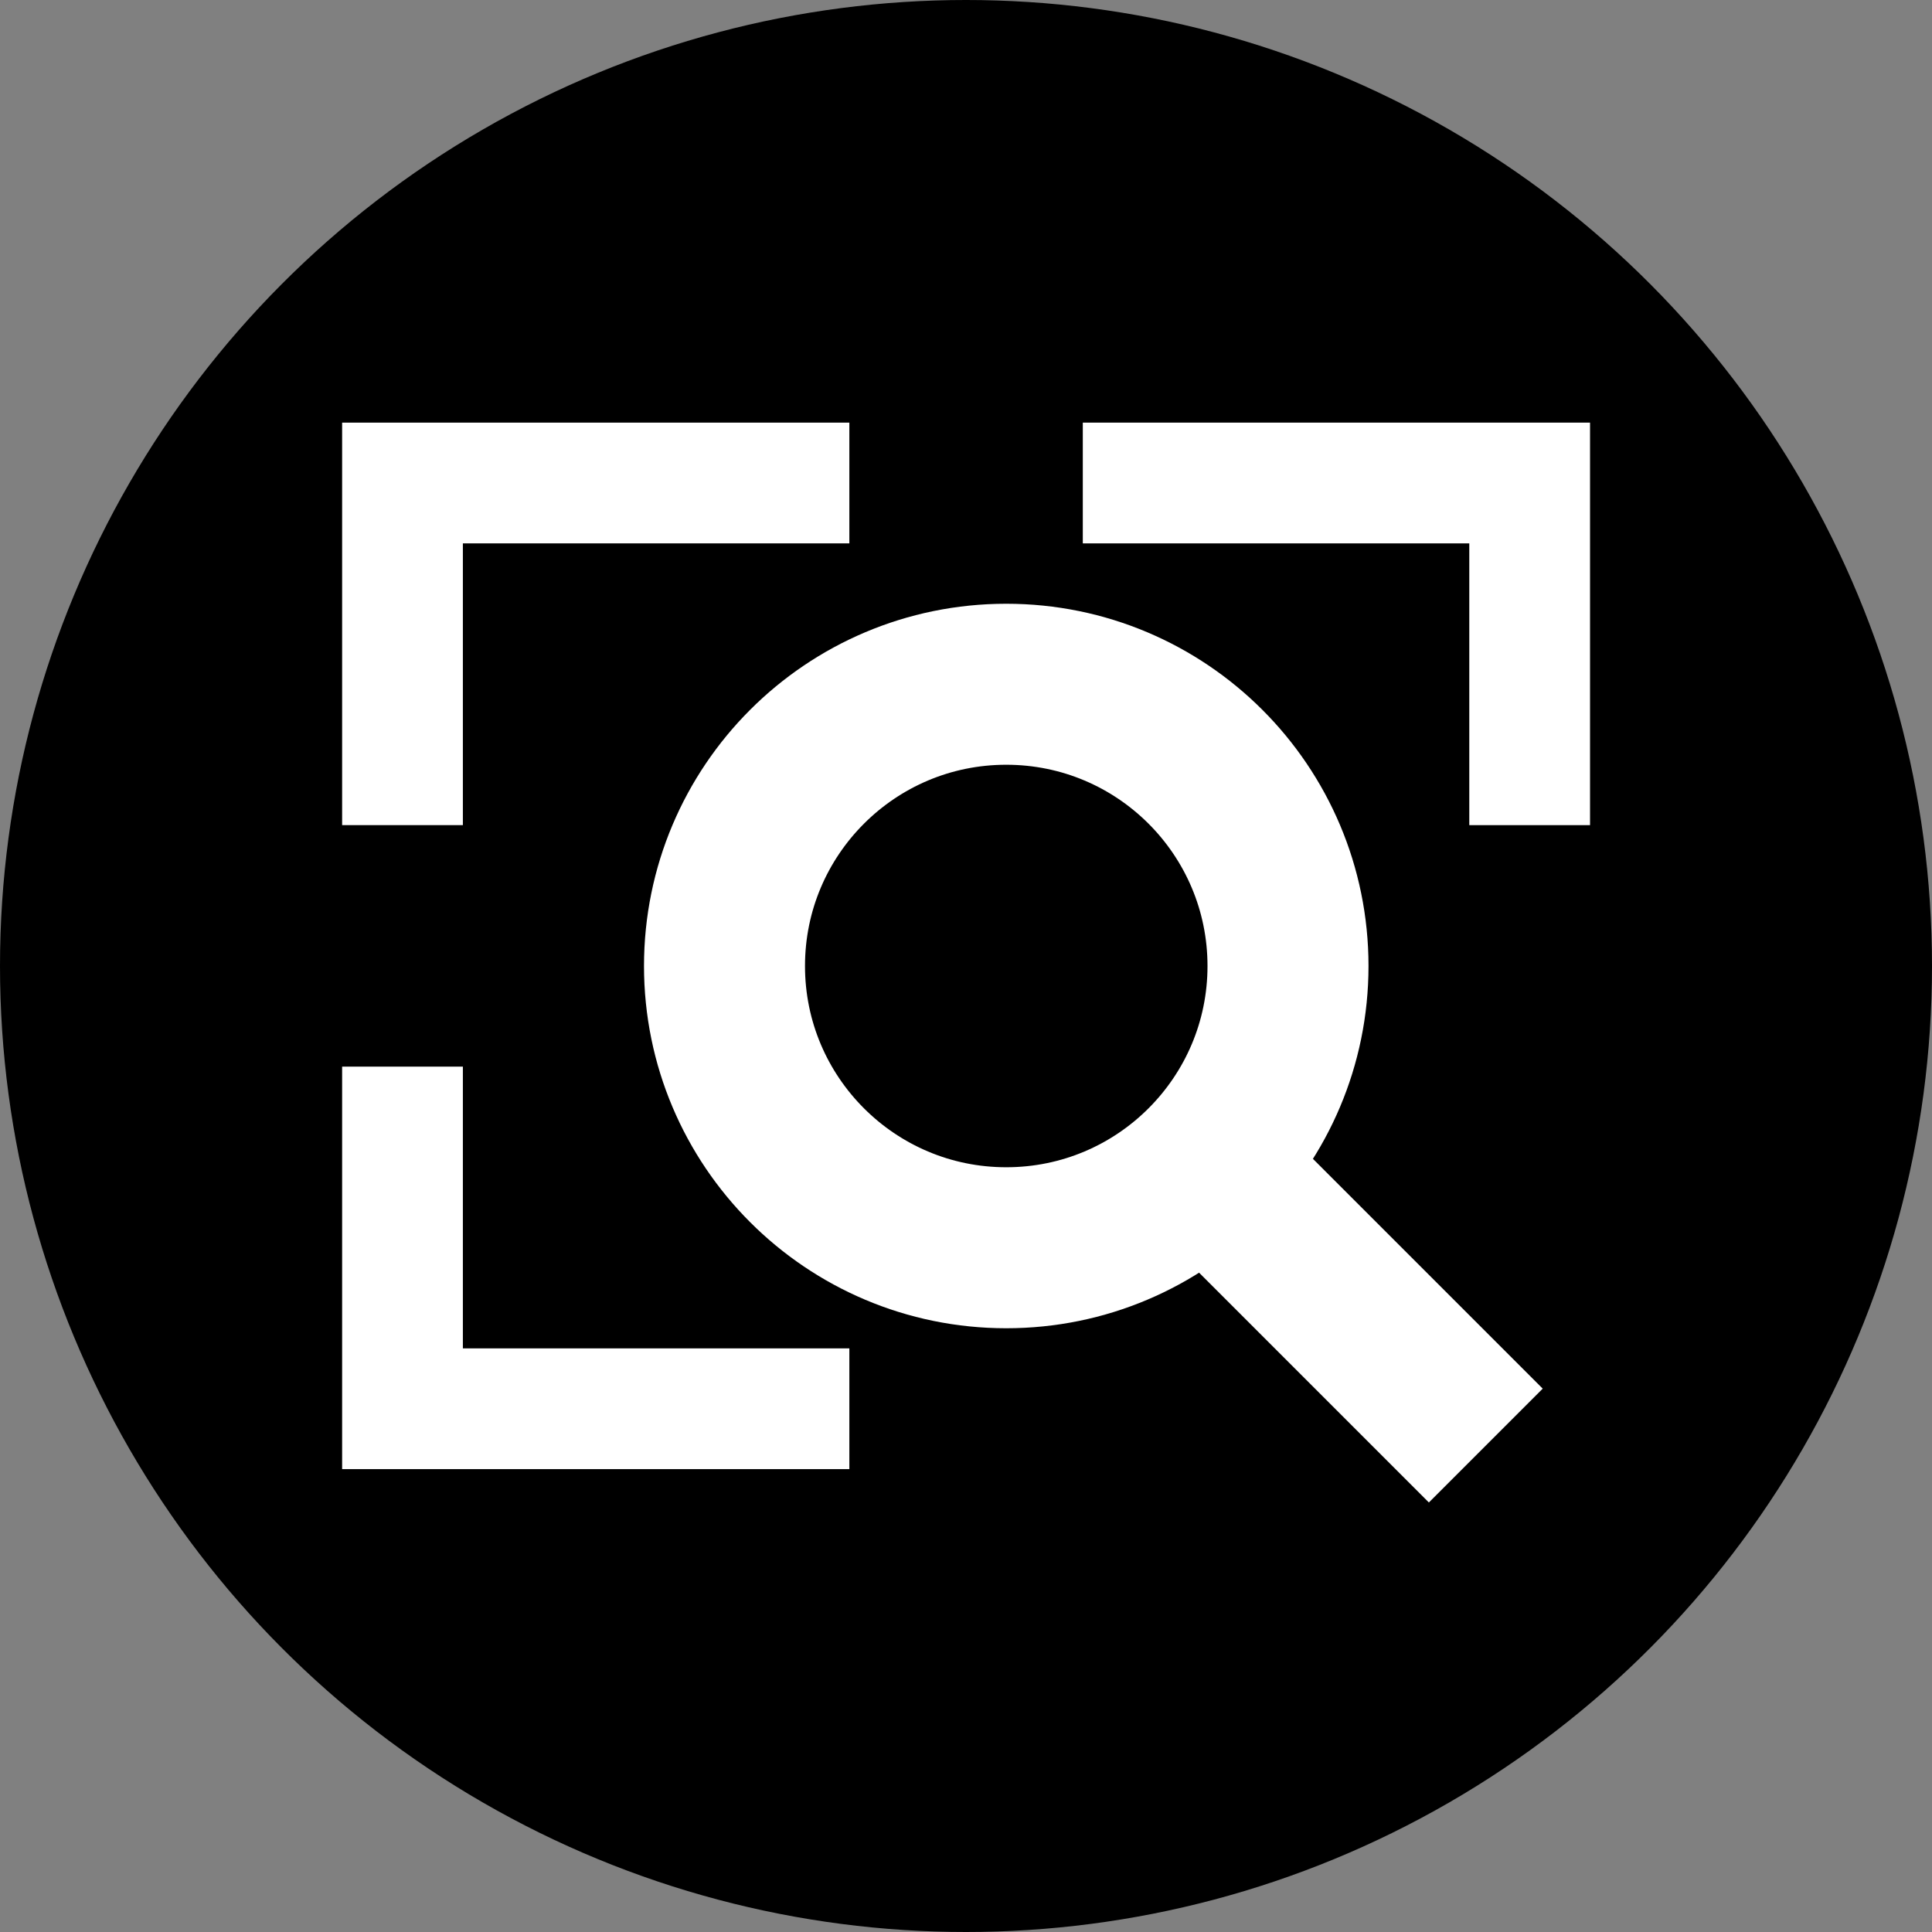
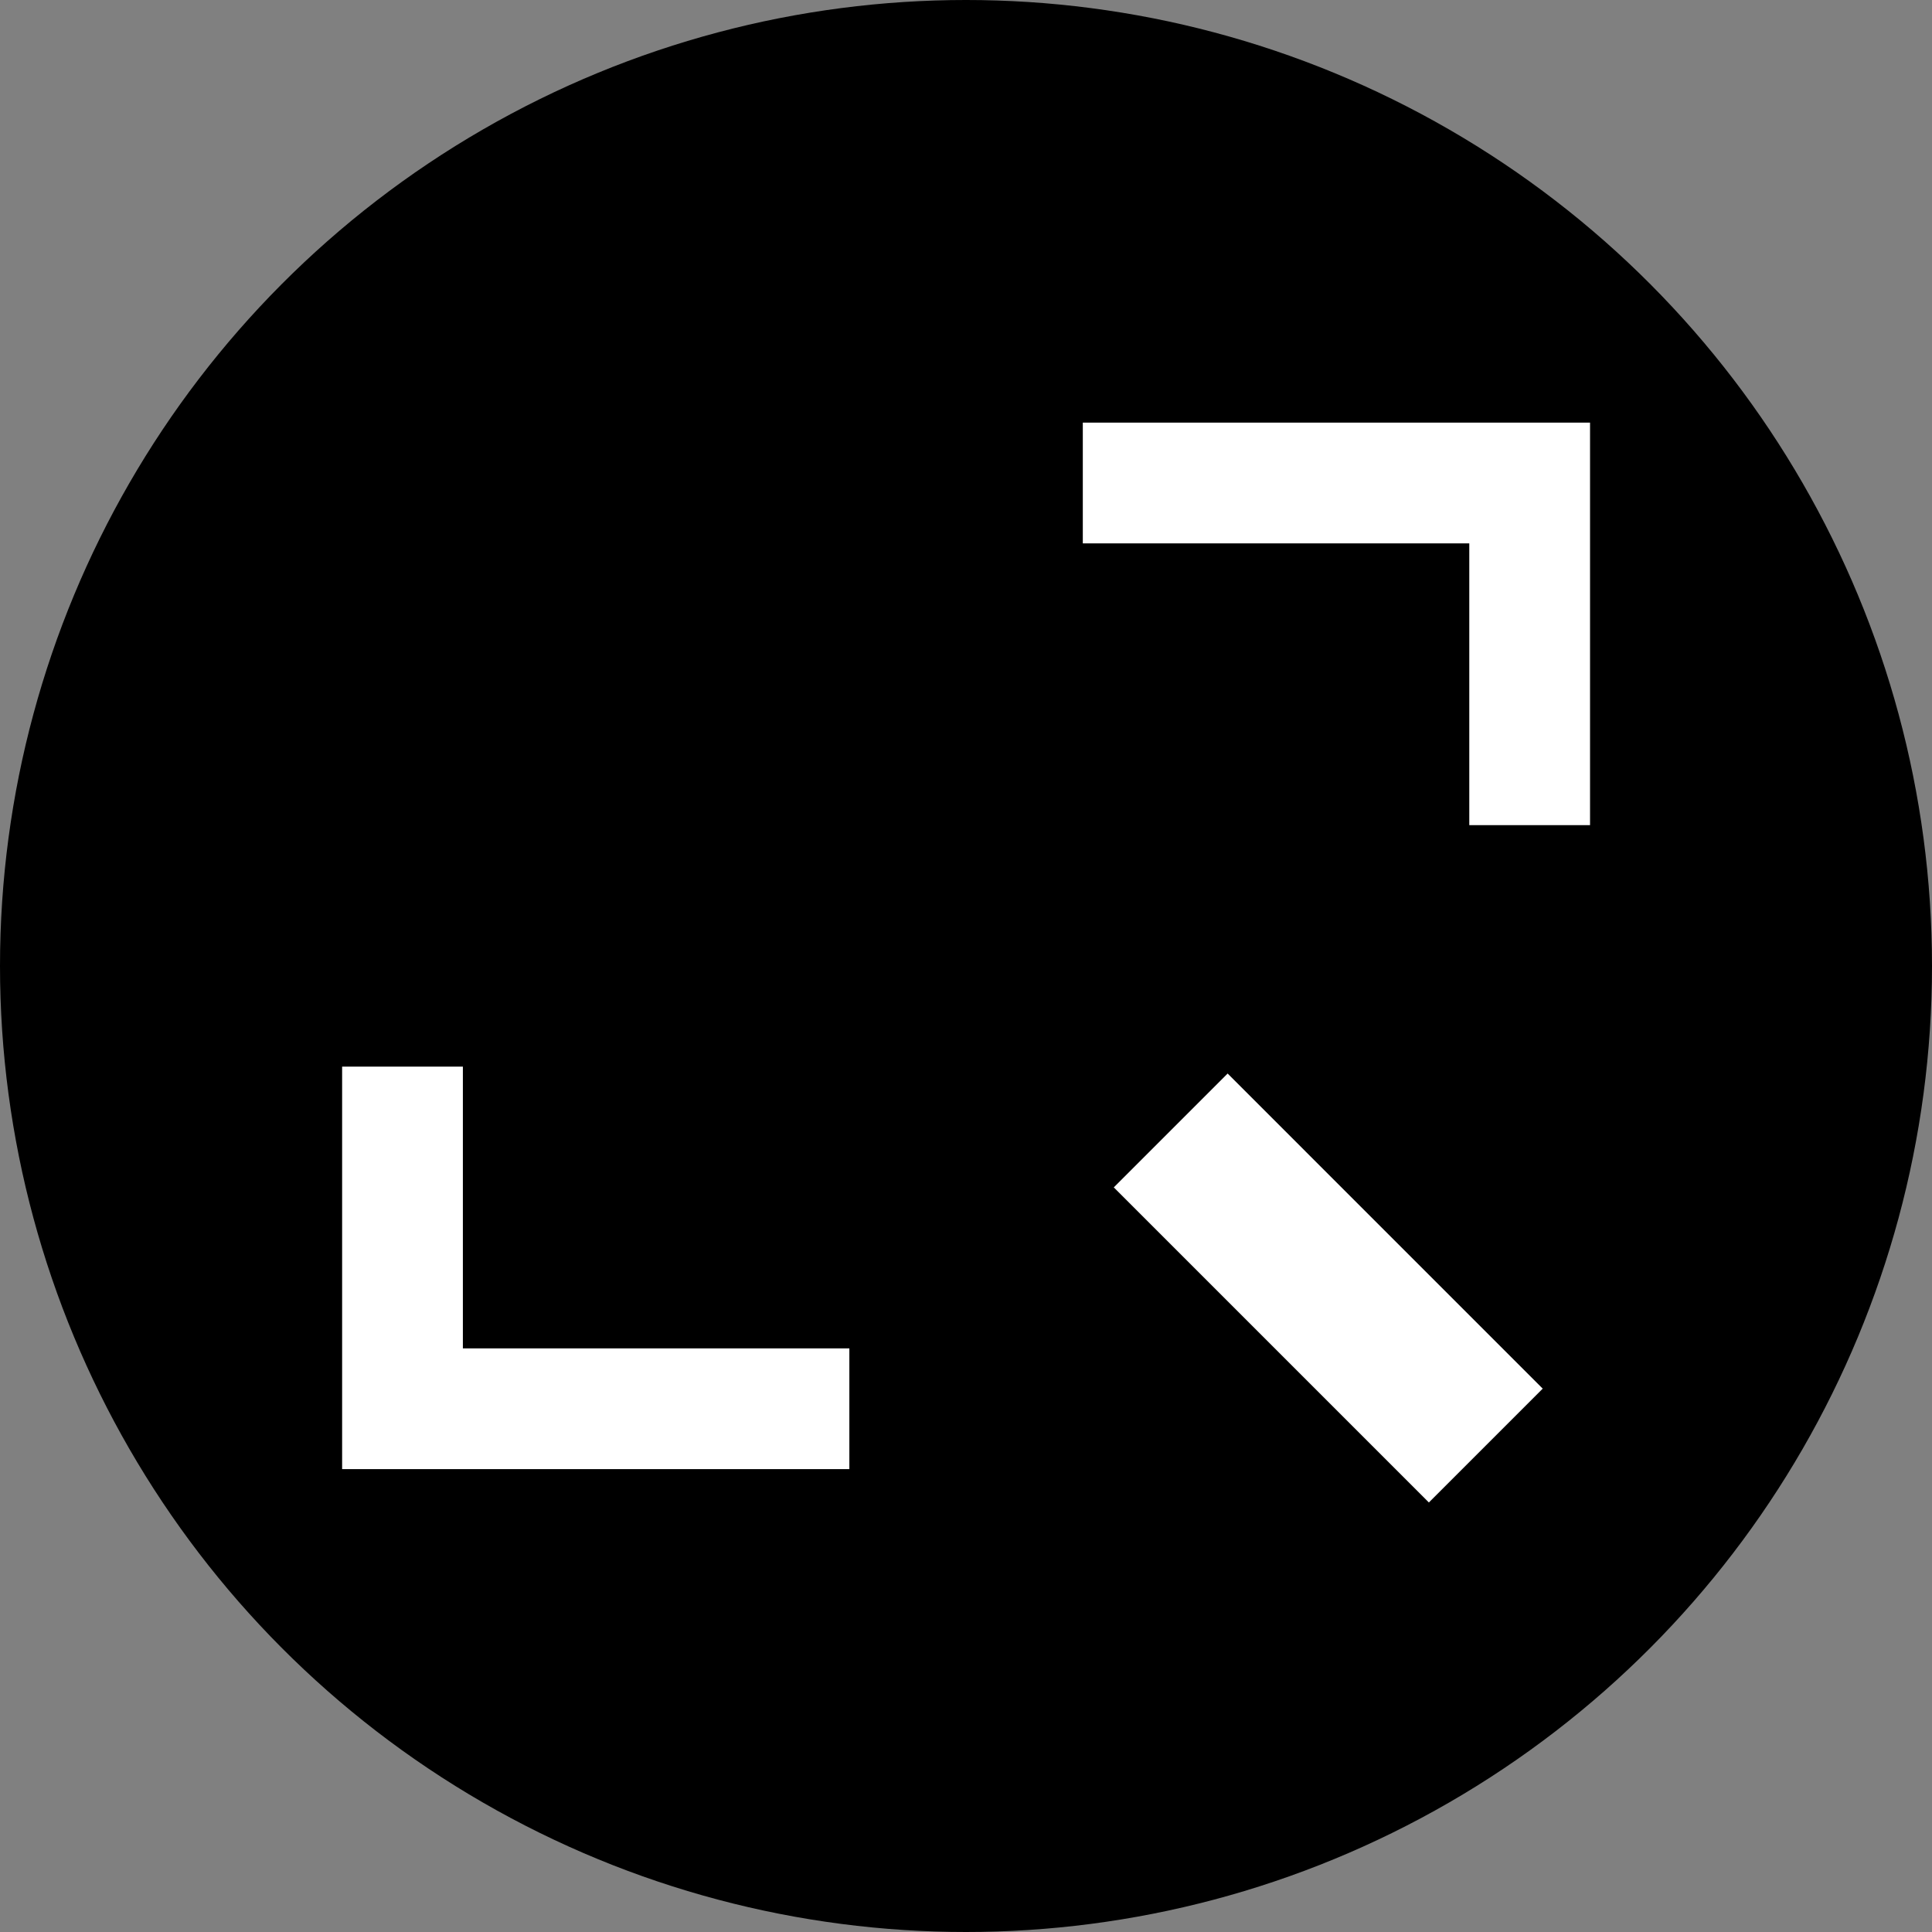
<svg xmlns="http://www.w3.org/2000/svg" width="24px" height="24px" viewBox="0 0 24 24" version="1.1">
  <rect x="0" y="0" width="24" height="24" fill="#808080" stroke="none" />
  <title>fitWindow</title>
  <g id="fitWindow" stroke="none" stroke-width="1" fill="none" fill-rule="evenodd">
    <g id="Group-3">
      <g id="Group-8-Copy">
        <circle id="Oval" fill="currentColor" cx="12" cy="12" r="12" />
        <g id="Group" transform="translate(5, 6)" stroke="#FFFFFF" stroke-linecap="square" stroke-width="1.5">
-           <polyline id="Line-5" points="0 3.5 0 0 4.801 0" />
          <polyline id="Line-5" transform="translate(2.401, 9.75) scale(1, -1) translate(-2.401, -9.75) " points="0 11.5 0 8 4.801 8" />
          <polyline id="Line-5" transform="translate(11.601, 1.75) scale(1, -1) rotate(-180) translate(-11.601, -1.75) " points="9.2 3.5 9.2 0 14.001 0" />
        </g>
      </g>
      <g id="Group-12" transform="translate(9, 8.5)" stroke="#FFFFFF" stroke-width="2">
-         <circle id="Oval" cx="3.5" cy="3.5" r="3.5" />
        <line x1="8.75" y1="8.75" x2="6.25" y2="6.25" id="Line-8" stroke-linecap="square" />
      </g>
    </g>
  </g>
</svg>